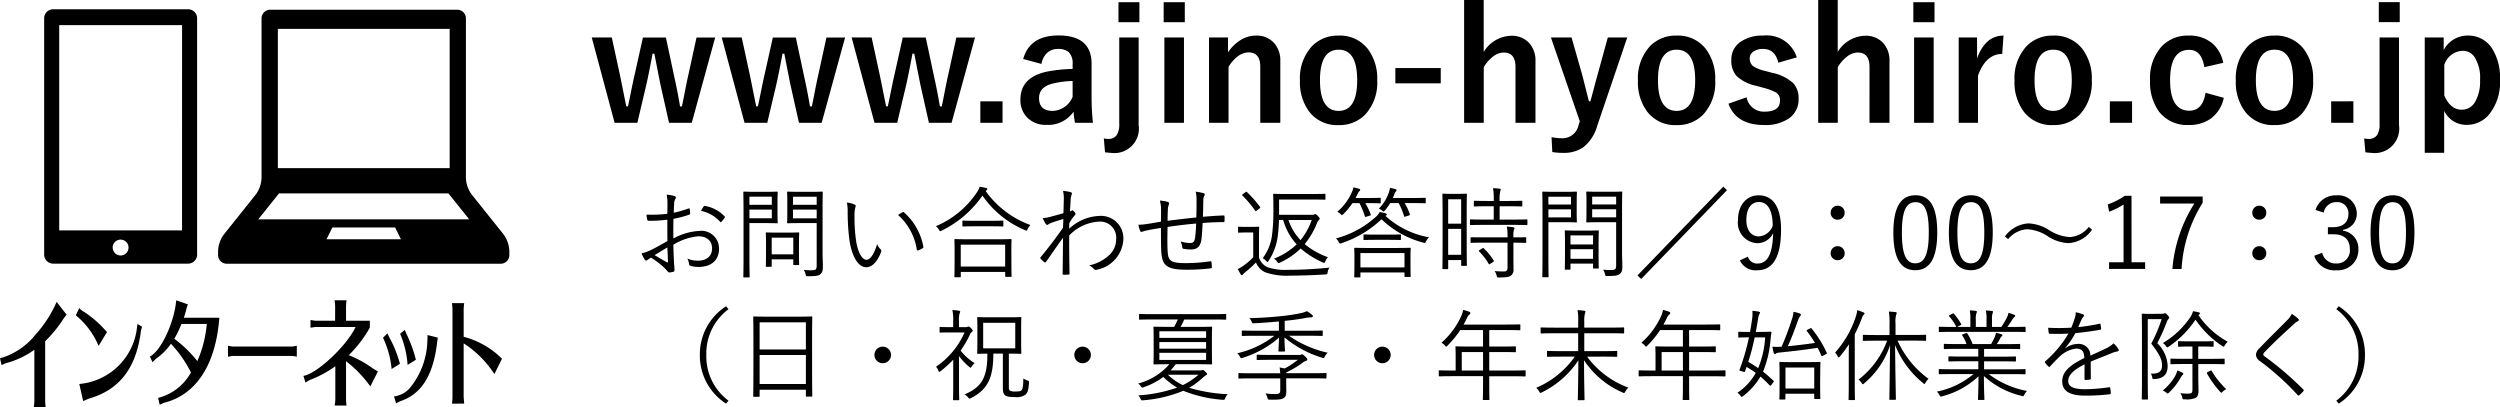
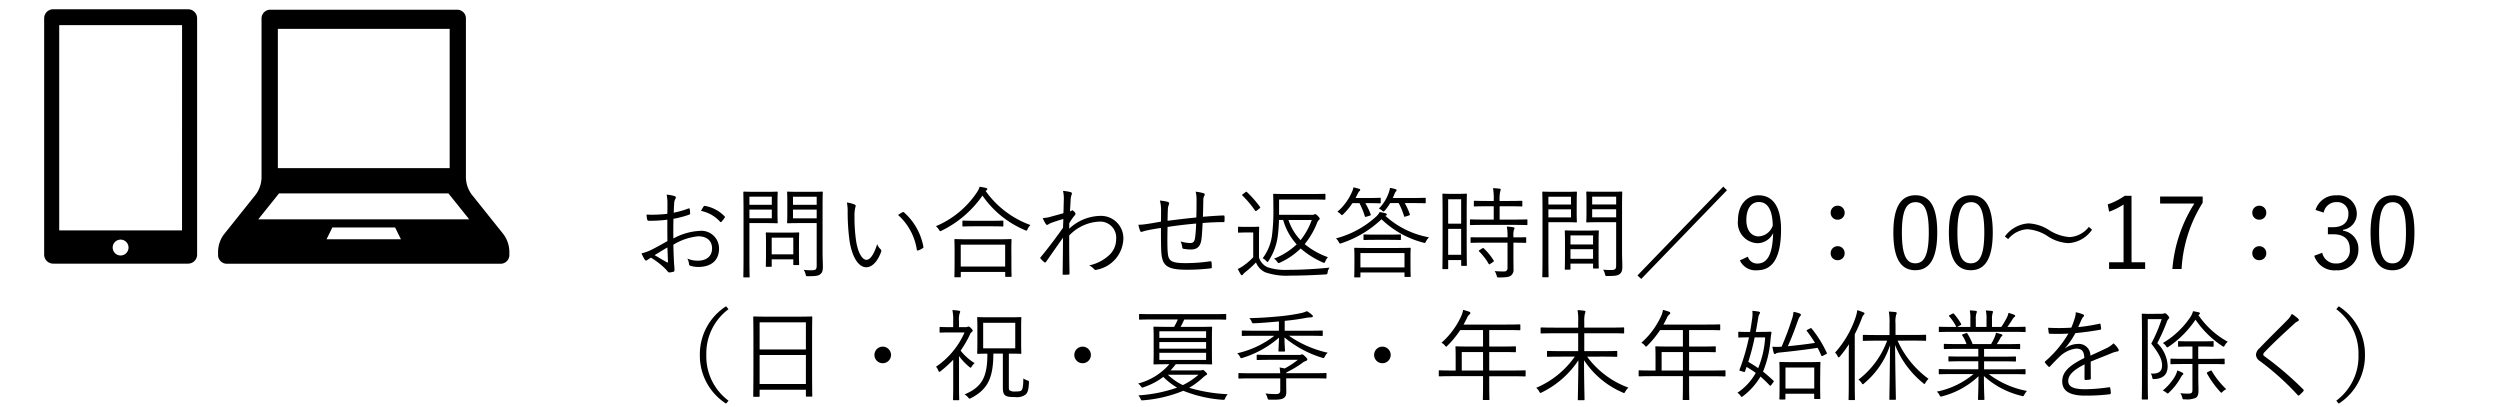
<svg xmlns="http://www.w3.org/2000/svg" width="225.149" height="36.657" viewBox="0 0 225.149 36.657">
  <g transform="translate(-655.001 -1130.701)">
-     <path d="M11.409-7.656,9.3.027H7.253L6.48-3.418q-.055-.26-.547-2.782H5.77q-.314,1.7-.561,2.8L4.4.027H2.352L.294-7.656H2.1l.731,3.37q.109.526.314,1.552.178.889.26,1.278h.15q.089-.376.308-1.483.171-.848.28-1.312l.759-3.4H6.973l.725,3.4q.362,1.641.547,2.8h.171q.062-.287.294-1.477.157-.8.28-1.34l.738-3.384Zm11.7,0L21,.027H18.956l-.772-3.445q-.055-.26-.547-2.782h-.164q-.314,1.7-.561,2.8L16.1.027H14.055L12-7.656h1.8l.731,3.37q.109.526.314,1.552.178.889.26,1.278h.15q.089-.376.308-1.483.171-.848.28-1.312l.759-3.4h2.071l.725,3.4q.362,1.641.547,2.8h.171q.062-.287.294-1.477.157-.8.28-1.34l.738-3.384Zm11.7,0L32.7.027H30.659l-.772-3.445q-.055-.26-.547-2.782h-.164q-.314,1.7-.561,2.8L27.8.027H25.758L23.7-7.656h1.8l.731,3.37q.109.526.314,1.552.178.889.26,1.278h.15q.089-.376.308-1.483.171-.848.28-1.312l.759-3.4h2.071l.725,3.4q.362,1.641.547,2.8h.171q.062-.287.294-1.477.157-.8.28-1.34l.738-3.384ZM37.29-1.907V.027h-2V-1.907Zm1.859-3.814q.595-2.119,3.179-2.119,2.98,0,2.98,2.55v3.049a21.422,21.422,0,0,0,.123,2.27h-1.62q-.075-.431-.13-1A2.761,2.761,0,0,1,41.262.212a2.327,2.327,0,0,1-1.791-.7A2.231,2.231,0,0,1,38.9-2.071q0-2.051,2.509-2.536A14.31,14.31,0,0,1,43.6-4.826v-.437a1.394,1.394,0,0,0-.362-1.087,1.452,1.452,0,0,0-.971-.273,1.366,1.366,0,0,0-1,.39,1.733,1.733,0,0,0-.472.957ZM43.6-3.739a8.657,8.657,0,0,0-1.764.226q-1.258.3-1.258,1.306,0,1.162,1.23,1.162A2.01,2.01,0,0,0,43.6-2.311Zm5.947-3.917V.226a2.205,2.205,0,0,1-2.481,2.509,2.387,2.387,0,0,1-.267-.021q-.185-.021-.28-.027l-.109-1.258a1.547,1.547,0,0,0,.376.048.892.892,0,0,0,.793-.349A1.832,1.832,0,0,0,47.8.116V-7.656Zm.068-3.179v1.8H47.729v-1.8Zm4.013,3.179V.027H51.864V-7.656Zm.075-3.179v1.8H51.8v-1.8Zm3.89,3.179V-6.31a3.667,3.667,0,0,1,1.2-1.155,2.63,2.63,0,0,1,1.319-.362,2.081,2.081,0,0,1,1.647.684,2.358,2.358,0,0,1,.547,1.627V.027H60.5V-5.024q0-1.292-1.066-1.292a1.679,1.679,0,0,0-1.012.4,3.268,3.268,0,0,0-.779.909V.027H55.884V-7.656Zm9.967-.171a3.16,3.16,0,0,1,2.632,1.21,4.4,4.4,0,0,1,.841,2.8,4.248,4.248,0,0,1-1.08,3.1,3.218,3.218,0,0,1-2.406.95,3.155,3.155,0,0,1-2.639-1.21,4.41,4.41,0,0,1-.834-2.8,4.247,4.247,0,0,1,1.087-3.1A3.224,3.224,0,0,1,67.56-7.827Zm0,1.271q-1.682,0-1.682,2.748t1.668,2.762q1.682,0,1.682-2.762T67.56-6.556ZM76.754-4.9v1.374H72.666V-4.9Zm3.869-6.132v4.676a2.984,2.984,0,0,1,2.468-1.456,2.091,2.091,0,0,1,1.647.677,2.348,2.348,0,0,1,.547,1.62V.027h-1.8V-5.011q0-1.292-1.066-1.292a1.647,1.647,0,0,0-1.012.41,3.268,3.268,0,0,0-.779.909V.027H78.859V-11.033ZM93.55-7.656,90.843.308a3.691,3.691,0,0,1-1.285,1.948,3.106,3.106,0,0,1-1.8.479,5.9,5.9,0,0,1-.957-.075l-.068-1.34a5.6,5.6,0,0,0,.984.1A1.482,1.482,0,0,0,89.168.226l.109-.335-2.6-7.547h1.859l.916,3.22q.109.39.643,2.522h.137q.089-.314.362-1.347.191-.718.328-1.2L91.8-7.656ZM98-7.827a3.16,3.16,0,0,1,2.632,1.21,4.4,4.4,0,0,1,.841,2.8,4.248,4.248,0,0,1-1.08,3.1,3.218,3.218,0,0,1-2.406.95,3.155,3.155,0,0,1-2.639-1.21,4.41,4.41,0,0,1-.834-2.8,4.247,4.247,0,0,1,1.087-3.1A3.224,3.224,0,0,1,98-7.827Zm0,1.271q-1.682,0-1.682,2.748t1.668,2.762q1.682,0,1.682-2.762T98-6.556Zm10.821.69-1.668.479q-.287-1.237-1.367-1.237a1.419,1.419,0,0,0-.923.273.674.674,0,0,0-.28.554.861.861,0,0,0,.308.725,3.272,3.272,0,0,0,1.06.424l.643.171a3.968,3.968,0,0,1,1.921.95,1.988,1.988,0,0,1,.465,1.388A2.055,2.055,0,0,1,108.1-.362a3.739,3.739,0,0,1-2.229.588q-2.509,0-3.206-1.921L104.3-2.27a1.563,1.563,0,0,0,1.606,1.292q1.4,0,1.4-.991a.809.809,0,0,0-.328-.718,4.935,4.935,0,0,0-1.155-.437l-.643-.178a3.623,3.623,0,0,1-1.825-.93,2.106,2.106,0,0,1-.431-1.408,1.905,1.905,0,0,1,.841-1.634,3.435,3.435,0,0,1,2.044-.554A2.833,2.833,0,0,1,108.821-5.865Zm3.685-5.168v4.676a2.984,2.984,0,0,1,2.468-1.456,2.091,2.091,0,0,1,1.647.677,2.348,2.348,0,0,1,.547,1.62V.027h-1.8V-5.011q0-1.292-1.066-1.292a1.647,1.647,0,0,0-1.012.41,3.268,3.268,0,0,0-.779.909V.027h-1.764V-11.033Zm8.641,3.377V.027h-1.764V-7.656Zm.075-3.179v1.8h-1.907v-1.8Zm6.214,3.008-.116,1.654q-1.47,0-2.181,1.948V.027H123.4V-7.656h1.654V-5.77Q125.8-7.827,127.436-7.827Zm4.478,0a3.16,3.16,0,0,1,2.632,1.21,4.4,4.4,0,0,1,.841,2.8,4.248,4.248,0,0,1-1.08,3.1,3.218,3.218,0,0,1-2.406.95,3.155,3.155,0,0,1-2.639-1.21,4.41,4.41,0,0,1-.834-2.8,4.247,4.247,0,0,1,1.087-3.1A3.224,3.224,0,0,1,131.913-7.827Zm0,1.271q-1.682,0-1.682,2.748T131.9-1.046q1.682,0,1.682-2.762T131.913-6.556Zm7.1,4.648V.027h-2V-1.907Zm8.217-3.466-1.709.39q-.246-1.559-1.36-1.559-1.723,0-1.723,2.734t1.723,2.748q1.217,0,1.47-1.613l1.641.451a3.058,3.058,0,0,1-1.21,1.9,3.317,3.317,0,0,1-1.941.547,3.184,3.184,0,0,1-2.68-1.2,4.49,4.49,0,0,1-.807-2.8,4.252,4.252,0,0,1,1.066-3.1,3.221,3.221,0,0,1,2.42-.95,3.149,3.149,0,0,1,2.153.725A3.094,3.094,0,0,1,147.226-5.373Zm4.614-2.454a3.16,3.16,0,0,1,2.632,1.21,4.4,4.4,0,0,1,.841,2.8,4.248,4.248,0,0,1-1.08,3.1,3.218,3.218,0,0,1-2.406.95,3.155,3.155,0,0,1-2.639-1.21,4.41,4.41,0,0,1-.834-2.8,4.247,4.247,0,0,1,1.087-3.1A3.224,3.224,0,0,1,151.84-7.827Zm0,1.271q-1.682,0-1.682,2.748t1.668,2.762q1.682,0,1.682-2.762T151.84-6.556Zm7.1,4.648V.027h-2V-1.907Zm4.108-5.749V.226a2.205,2.205,0,0,1-2.481,2.509,2.387,2.387,0,0,1-.267-.021q-.185-.021-.28-.027l-.109-1.258a1.547,1.547,0,0,0,.376.048.892.892,0,0,0,.793-.349,1.832,1.832,0,0,0,.219-1.012V-7.656Zm.068-3.179v1.8h-1.887v-1.8Zm3.958,3.179v1.135a2.431,2.431,0,0,1,2.153-1.306A2.536,2.536,0,0,1,171.418-6.7a4.891,4.891,0,0,1,.731,2.837,4.59,4.59,0,0,1-1,3.158,2.582,2.582,0,0,1-2.01.916,2.194,2.194,0,0,1-2.017-1.265v3.78h-1.75V-7.656Zm.055,2.5v2.721q.554,1.285,1.552,1.285a1.38,1.38,0,0,0,1.237-.731,3.693,3.693,0,0,0,.431-1.941,3.483,3.483,0,0,0-.513-2.092,1.255,1.255,0,0,0-1.053-.54A1.8,1.8,0,0,0,167.125-5.154Z" transform="translate(708 1141.734)" />
    <g transform="translate(-108.156 -2625.465)">
      <g transform="translate(763.157 3783.206)">
-         <path d="M.3,27.274l.358-.158A7.906,7.906,0,0,0,3.252,25.9v4.524a3.8,3.8,0,0,1-.054.632H4.27a4.794,4.794,0,0,1-.046-.632V25.13a11.7,11.7,0,0,0,1.5-1.794,5.021,5.021,0,0,1,.433-.6l-.9-1.151A10.748,10.748,0,0,1,3.373,24.51,6.243,6.243,0,0,1,.157,26.665Z" transform="translate(-0.157 -21.437)" />
-         <path d="M40.724,30.774l-.046-.607V25.348a9.191,9.191,0,0,1,2.768,2.768l.684-1.389c-.068-.054-.129-.12-.433-.4a7.646,7.646,0,0,0-3.018-1.573v-2.42a4.814,4.814,0,0,1,.046-.608h-1.1a4.965,4.965,0,0,1,.046.608v7.835a4.549,4.549,0,0,1-.046.607Zm-6.135-.021.349-.186c1.9-.618,2.972-2.278,3.337-5.187l.015-.151.054-.359.007-.043-.927-.228c0,.25-.007.359-.016.553a6.92,6.92,0,0,1-1.436,4.038,2.244,2.244,0,0,1-1.566.933Zm1.786-3.929a11.788,11.788,0,0,0-.86-2.355l-.137-.336-.426.347a8.589,8.589,0,0,1,.678,2.811Zm-1.437.358a10.538,10.538,0,0,0-.973-2.409l-.151-.325-.4.391a8.315,8.315,0,0,1,.775,2.822ZM29.1,23.309H27.311l-.426-.066v.695l.426-.065h3.634c-.813,1.714-3.45,4.188-4.7,4.405l.19.6.349-.217A10.077,10.077,0,0,0,29.12,27.41v2.93a2.464,2.464,0,0,1-.068.608h1.079a4.7,4.7,0,0,1-.046-.608V26.955a10.669,10.669,0,0,1,2.189,2.267l.678-1.345-.433-.26a9.645,9.645,0,0,0-2.19-1.205,10.867,10.867,0,0,0,1.9-2.485v-.618H30.085V22.071a4.813,4.813,0,0,1,.046-.607H29.043a2.894,2.894,0,0,1,.061.607Zm-3.448,2.256-.4.066h-5.4l-.4-.066v.988l.4-.076h5.4l.4.065ZM17.543,23.6a10.423,10.423,0,0,1-.851,3.343,10.573,10.573,0,0,0-2.076-2.007,9.034,9.034,0,0,0,.646-1.336Zm-4.887,3.441.3-.3a5.416,5.416,0,0,0,1.36-1.356,10.675,10.675,0,0,1,1.8,2.582,4.664,4.664,0,0,1-2.957,2.291l.144.618.372-.173c2.9-.706,4.682-3.428,5-7.661h-3.2c.068-.2.106-.314.212-.694a2.865,2.865,0,0,1,.16-.51l-1.05-.369-.029.216-.031.239c-.3,1.943-1.407,4.156-2.319,4.612ZM6.413,30.547l.464-.206c2.72-.77,4.226-2.637,4.7-5.839a2.465,2.465,0,0,1,.144-.651L11.3,23.6l-.07.543a5.736,5.736,0,0,1-5.167,4.862Zm2.143-6.218-.349-.38a9.608,9.608,0,0,0-1.718-1.443,1.171,1.171,0,0,1-.425-.348l-.313.663A7.108,7.108,0,0,1,7.8,25.576Z" transform="translate(1.079 -21.464)" />
-       </g>
+         </g>
      <path d="M16.38,0H4.223a.813.813,0,0,0-.809.809V22.1a.812.812,0,0,0,.809.809H16.38a.812.812,0,0,0,.809-.809V.809A.813.813,0,0,0,16.38,0M10.3,22.174a.714.714,0,1,1,.713-.713.714.714,0,0,1-.713.713m5.531-2.26H4.77V1.427H15.834Z" transform="translate(763.72 3757)" />
      <path d="M19.862,18.909l1.868-2.333H36.989l1.869,2.333Zm6.147,1.8.526-1.065h5.653l.524,1.065ZM21.627,1.756H37.1V14.3H21.627ZM41.994,20.317l-2.941-3.68a2.721,2.721,0,0,1-.49-1.448V.878a.787.787,0,0,0-.718-.842H20.874a.789.789,0,0,0-.717.842V15.189a2.71,2.71,0,0,1-.488,1.448l-2.94,3.68a2.709,2.709,0,0,0-.486,1.452v.3a.786.786,0,0,0,.717.838h24.8a.784.784,0,0,0,.715-.838v-.3a2.709,2.709,0,0,0-.486-1.452" transform="translate(766.554 3757.008)" />
    </g>
    <path d="M3.1-5.13a11.439,11.439,0,0,1-1.872.072,2.325,2.325,0,0,0,.054.423c.018.09.054.135.171.135A12.361,12.361,0,0,0,3.1-4.6c0,.621,0,1.287.009,1.926-.549.315-1.062.6-1.458.792a4.19,4.19,0,0,1-.873.315,3.363,3.363,0,0,0,.279.549c.045.063.081.1.135.1a.21.21,0,0,0,.126-.063c.081-.054.171-.117.306-.2A6.771,6.771,0,0,1,2.925-.171c.216.234.261.324.342.324A1.95,1.95,0,0,0,3.645.09c.09-.027.1-.081.1-.207,0-.144-.036-.432-.054-.855-.027-.558-.045-1.053-.045-1.377a5.271,5.271,0,0,1,2.241-.756c.8,0,1.242.432,1.242,1.089,0,.747-.549,1.107-1.269,1.107A2.263,2.263,0,0,1,4.9-1.1a1.2,1.2,0,0,1,.144.414c.009.144.036.207.126.234a2.321,2.321,0,0,0,.72.108C7.02-.342,7.758-.909,7.758-2A1.591,1.591,0,0,0,5.994-3.591a5.477,5.477,0,0,0-2.349.684C3.636-3.5,3.636-4.1,3.654-4.68a8.874,8.874,0,0,0,1.4-.369c.072-.027.1-.036.1-.117a2.685,2.685,0,0,0-.036-.378c-.009-.081-.045-.09-.117-.063a8.522,8.522,0,0,1-1.323.378c.009-.288.018-.54.036-.783a.951.951,0,0,1,.108-.459.24.24,0,0,0,.045-.117.141.141,0,0,0-.108-.135,3.429,3.429,0,0,0-.72-.135,3.914,3.914,0,0,1,.072.846C3.114-5.706,3.105-5.454,3.1-5.13ZM3.105-2.1c.027.5.036.891.054,1.278,0,.081-.027.1-.09.063-.378-.207-.684-.4-1.116-.648C2.385-1.665,2.691-1.863,3.105-2.1ZM6.138-5.391a3.158,3.158,0,0,1,1.719.981.071.071,0,0,0,.117,0,2.727,2.727,0,0,0,.288-.369.077.077,0,0,0,0-.117A3.216,3.216,0,0,0,6.48-5.841c-.063-.009-.09.009-.126.072A3.148,3.148,0,0,0,6.138-5.391Zm10.944-.378c0-.873.018-1.233.018-1.287s-.009-.072-.072-.072c-.045,0-.279.018-.972.018H14.94c-.7,0-.927-.018-.972-.018-.072,0-.081.009-.081.072s.018.225.018.774v1.161c0,.558-.018.729-.018.774,0,.063.009.072.081.072.045,0,.27-.018.972-.018h1.611V-.477c0,.36-.081.432-.477.432a5.7,5.7,0,0,1-.684-.036,1.345,1.345,0,0,1,.162.4c.045.171.045.171.207.171.72,0,.945-.036,1.116-.18s.234-.288.234-.684c0-.342-.027-.81-.027-1.305Zm-.531,1.044H14.418v-.783h2.133Zm0-1.215H14.418v-.729h2.133Zm-3.528-.288c0-.549.018-.774.018-.828s-.009-.072-.072-.072c-.045,0-.27.018-.9.018H11.034c-.666,0-.963-.018-1.017-.018s-.072.009-.072.072.018.6.018,1.89v3.825c0,1.287-.018,1.818-.018,1.872S9.954.6,10.017.6h.423c.063,0,.072-.009.072-.072s-.018-.585-.018-1.872V-4.293h1.575c.63,0,.855.018.9.018.063,0,.072-.009.072-.072,0-.045-.018-.27-.018-.828Zm-.513,1.5H10.494v-.783H12.51Zm0-1.215H10.494v-.729H12.51Zm2.448,3.3c0-.477.018-.684.018-.738s-.009-.072-.072-.072-.27.018-.927.018H12.969c-.666,0-.873-.018-.927-.018s-.072.009-.072.072.018.261.018.891v.63c0,1.188-.018,1.386-.018,1.431,0,.063.009.072.072.072h.387c.063,0,.072-.009.072-.072v-.6h1.944v.441c0,.063.009.072.081.072H14.9c.063,0,.072-.009.072-.072,0-.045-.018-.234-.018-1.377Zm-.513,1.161H12.5v-1.5h1.944Zm4.824-4.671a3.819,3.819,0,0,1,.072.864A19.749,19.749,0,0,0,19.5-2.772c.2,1.413.765,2.457,1.521,2.457.6,0,1.089-.684,1.341-1.413a.2.2,0,0,0-.072-.225A1.144,1.144,0,0,1,22-2.4c-.261.837-.6,1.413-.963,1.413-.432,0-.819-.774-.954-1.836a14.37,14.37,0,0,1-.126-2.043,3.1,3.1,0,0,1,.072-.828.668.668,0,0,0,.036-.162c0-.036-.027-.072-.081-.1A2.475,2.475,0,0,0,19.269-6.147Zm4.608,1.125A5.244,5.244,0,0,1,25.569-1.9a.083.083,0,0,0,.117.072,1.782,1.782,0,0,0,.414-.207.1.1,0,0,0,.063-.117,5.457,5.457,0,0,0-1.755-3.114c-.036-.036-.081-.027-.135,0A3.678,3.678,0,0,0,23.877-5.022ZM34.083-1.9c0-.612.018-.837.018-.882,0-.063-.009-.072-.081-.072-.045,0-.351.018-1.233.018h-2.52c-.882,0-1.188-.018-1.242-.018s-.072.009-.072.072c0,.045.018.27.018,1.008v.729c0,1.305-.018,1.512-.018,1.566s.009.063.072.063h.432c.063,0,.072-.009.072-.063V.108h4V.477c0,.063.009.072.072.072h.423c.072,0,.081-.009.081-.072,0-.045-.018-.252-.018-1.548ZM33.525-.378h-4V-2.349h4ZM31.851-7.254a.127.127,0,0,0,.063-.108c0-.045-.036-.072-.126-.1-.153-.036-.342-.072-.558-.108a1.924,1.924,0,0,1-.252.513,8.307,8.307,0,0,1-3.69,3.042,1.231,1.231,0,0,1,.279.324c.054.09.072.126.117.126a.391.391,0,0,0,.135-.054,9.653,9.653,0,0,0,3.663-3.15,8.758,8.758,0,0,0,3.807,3.1.319.319,0,0,0,.144.054c.045,0,.072-.045.117-.144a1.293,1.293,0,0,1,.252-.36,8.49,8.49,0,0,1-4.032-3.06Zm1.512,2.808c0-.063-.009-.072-.072-.072-.045,0-.3.018-1.053.018H30.8c-.756,0-1-.018-1.053-.018s-.072.009-.072.072v.387c0,.063.009.072.072.072s.3-.018,1.053-.018h1.44c.756,0,1.008.018,1.053.018.063,0,.072-.009.072-.072Zm5.373-2.745a3.045,3.045,0,0,1,.072.792c-.018.531-.018.864-.036,1.215-.522.153-.882.243-1.269.351a3.66,3.66,0,0,1-.594.09,3.548,3.548,0,0,0,.252.495c.063.081.1.126.153.117.072-.009.18-.117.378-.189.306-.108.72-.243,1.071-.342,0,.216-.018.495-.027.792-.684.963-1.332,1.827-2.007,2.637-.045.054-.054.1-.009.144a3.789,3.789,0,0,0,.333.324c.054.036.1.027.153-.036.5-.711.99-1.422,1.53-2.178-.009,1.2-.018,2.151-.036,3.258,0,.063.018.081.072.081.162,0,.4-.009.477-.018.045-.009.072-.027.072-.081-.018-1.179-.036-2.3-.027-3.438a3.991,3.991,0,0,1,2.727-1.251,1.442,1.442,0,0,1,1.5,1.575,1.948,1.948,0,0,1-.549,1.368,3.748,3.748,0,0,1-1.881,1,1.392,1.392,0,0,1,.432.324.2.2,0,0,0,.261.063,2.93,2.93,0,0,0,2.385-2.718A2.016,2.016,0,0,0,42.03-4.941a4.2,4.2,0,0,0-2.736,1.152c0-.162,0-.306.009-.5a4.986,4.986,0,0,1,.441-.648c.081-.09.117-.135.117-.189a.335.335,0,0,0-.117-.2c-.081-.081-.135-.117-.171-.117a.1.1,0,0,0-.063.027.528.528,0,0,1-.144.072c.018-.432.045-.747.063-1.152a1.339,1.339,0,0,1,.081-.351c.045-.108.036-.189-.063-.225A3.339,3.339,0,0,0,38.736-7.191ZM50.742-4.8c-.828.081-1.818.2-2.592.3.009-.333.009-.612.027-.981a1.3,1.3,0,0,1,.063-.4.747.747,0,0,0,.054-.189.161.161,0,0,0-.126-.135,3.544,3.544,0,0,0-.711-.117,3.039,3.039,0,0,1,.108.882c0,.333,0,.666-.009,1.017-.441.072-.891.162-1.368.225a4.608,4.608,0,0,1-.666.054,3.219,3.219,0,0,0,.162.558c.036.081.09.1.18.072a3.3,3.3,0,0,1,.414-.117c.414-.09.8-.153,1.278-.225,0,.954,0,1.935.045,2.331.108,1.08.54,1.431,2.277,1.431a17.771,17.771,0,0,0,2.178-.126c.063-.009.081-.036.081-.126a3.561,3.561,0,0,0-.027-.423c-.009-.072-.036-.09-.144-.081a15.092,15.092,0,0,1-2.178.162c-1.323,0-1.557-.2-1.62-.945-.045-.513-.036-1.359-.018-2.313.828-.126,1.728-.234,2.574-.306a12.357,12.357,0,0,1-.09,1.242c-.045.369-.162.513-.432.513a3.156,3.156,0,0,1-.873-.144,1.954,1.954,0,0,1,.144.5c.009.1.027.144.108.162a4.089,4.089,0,0,0,.675.063c.531,0,.855-.243.945-.9.045-.342.081-.9.108-1.485.666-.054,1.26-.081,1.881-.081.072,0,.09-.027.09-.108a2.906,2.906,0,0,0,0-.4c0-.072-.018-.09-.09-.09-.594.018-1.17.063-1.854.117.018-.522.027-1,.036-1.539a.751.751,0,0,1,.072-.324.255.255,0,0,0,.054-.144c0-.063-.027-.09-.117-.117a3.852,3.852,0,0,0-.7-.135,2.8,2.8,0,0,1,.081.747C50.76-5.886,50.76-5.346,50.742-4.8Zm7.452-.243V-6.417H61.11c.855,0,1.143.018,1.188.018.063,0,.072-.009.072-.072v-.387c0-.063-.009-.072-.072-.072-.045,0-.333.018-1.188.018H58.941c-.864,0-1.161-.018-1.206-.018-.063,0-.072.009-.072.072s.018.4.018,1.242a16.978,16.978,0,0,1-.108,2.286,4.35,4.35,0,0,1-.855,2.2,1.14,1.14,0,0,1,.315.243c.054.063.09.1.117.1s.054-.036.1-.108a5.24,5.24,0,0,0,.828-2.25c.063-.468.09-.936.108-1.431h.378a5.449,5.449,0,0,0,1.215,2.2,6.365,6.365,0,0,1-2.043,1.287.941.941,0,0,1,.288.279c.063.081.09.117.135.117a.425.425,0,0,0,.126-.045,6.574,6.574,0,0,0,1.854-1.269,7.815,7.815,0,0,0,1.98,1.251.425.425,0,0,0,.126.045c.054,0,.072-.045.117-.144a1.177,1.177,0,0,1,.234-.369A6.787,6.787,0,0,1,60.5-2.4a7.064,7.064,0,0,0,1.1-1.872.749.749,0,0,1,.18-.306c.054-.045.072-.063.072-.108s-.027-.1-.153-.234c-.144-.144-.189-.18-.261-.18a.267.267,0,0,0-.1.036.414.414,0,0,1-.18.027Zm2.943.468a6.236,6.236,0,0,1-1.008,1.818A4.808,4.808,0,0,1,59.04-4.572ZM56.385-3.051c0-.576.018-.8.018-.846,0-.063-.009-.072-.072-.072s-.189.018-.648.018H55.2c-.468,0-.585-.018-.621-.018-.072,0-.081.009-.081.072v.387c0,.072.009.081.081.081.036,0,.153-.018.621-.018h.666v2.232a6.22,6.22,0,0,1-.837.729,3.689,3.689,0,0,1-.549.324,4.062,4.062,0,0,0,.261.486A.13.13,0,0,0,54.846.4q.054,0,.108-.081a.882.882,0,0,1,.189-.189,9.222,9.222,0,0,0,.972-.882,1.628,1.628,0,0,0,.837.891,5.855,5.855,0,0,0,2.214.3c.918,0,2.025-.036,3.195-.108.18-.018.18-.018.207-.2a.943.943,0,0,1,.171-.414c-1.332.135-2.628.2-3.78.2a5.013,5.013,0,0,1-1.8-.234,1.405,1.405,0,0,1-.774-.882Zm-1.44-3.861c-.1.072-.1.09-.045.144a9.238,9.238,0,0,1,1.134,1.35c.045.063.072.063.171-.018l.216-.171c.1-.072.09-.09.054-.144a9.519,9.519,0,0,0-1.17-1.332c-.054-.045-.063-.054-.153.018ZM70.029-1.35c0-.414.018-.6.018-.657s-.009-.063-.072-.063-.351.018-1.233.018H66.267c-.882,0-1.179-.018-1.233-.018s-.072.009-.072.063.018.243.018.756v.5c0,1.062-.018,1.233-.018,1.278,0,.063.009.072.072.072h.414c.063,0,.072-.009.072-.072V.153h3.969V.486c0,.063.009.072.072.072h.414c.063,0,.072-.009.072-.072,0-.045-.018-.216-.018-1.269Zm-.54,1.044H65.52V-1.593h3.969ZM67.815-4.968c.054-.027.081-.054.081-.1s-.045-.09-.126-.108c-.162-.045-.324-.081-.513-.117a1.568,1.568,0,0,1-.306.4,8.63,8.63,0,0,1-3.636,1.98,1.012,1.012,0,0,1,.252.324c.09.162.09.162.261.1a9.559,9.559,0,0,0,3.591-2.151,8.5,8.5,0,0,0,3.762,2.106c.162.045.162.045.252-.117a1.144,1.144,0,0,1,.27-.36A7.926,7.926,0,0,1,67.761-4.95ZM71.4-6.5c0-.063-.009-.072-.081-.072-.045,0-.3.018-1.089.018h-1.8c.054-.108.1-.216.144-.324a.758.758,0,0,1,.126-.243c.045-.045.081-.081.081-.135,0-.036-.036-.072-.1-.09a3.023,3.023,0,0,0-.5-.117,1.774,1.774,0,0,1-.1.405,3.79,3.79,0,0,1-.9,1.458.9.9,0,0,1,.279.171c.072.063.108.09.144.09s.063-.027.117-.09a4.2,4.2,0,0,0,.477-.666h.765a6.1,6.1,0,0,1,.486,1.17c.018.072.036.072.153.036l.279-.09c.1-.036.108-.054.09-.108a5.838,5.838,0,0,0-.459-1.008h.72c.792,0,1.044.018,1.089.018.072,0,.081-.009.081-.072Zm-4.05,0c0-.063-.009-.072-.081-.072-.045,0-.243.018-.918.018H65.079c.072-.126.135-.261.207-.4s.09-.171.135-.207.081-.081.081-.117-.027-.081-.09-.1c-.144-.045-.315-.09-.522-.135a1.558,1.558,0,0,1-.135.423A4.965,4.965,0,0,1,63.441-5.31a.828.828,0,0,1,.288.2c.063.063.1.1.126.1s.063-.036.126-.09a5.993,5.993,0,0,0,.819-.99h.63a6.491,6.491,0,0,1,.486,1.179c.018.072.045.072.162.036l.288-.09c.081-.027.1-.054.081-.108a5.943,5.943,0,0,0-.486-1.017h.387c.675,0,.873.018.918.018.072,0,.081-.009.081-.072Zm1.818,3.3c0-.063-.009-.072-.072-.072-.045,0-.27.018-1,.018H66.87c-.729,0-.954-.018-1-.018-.063,0-.072.009-.072.072v.36c0,.063.009.072.072.072.045,0,.27-.018,1-.018h1.224c.729,0,.954.018,1,.018.063,0,.072-.009.072-.072Zm5.922-1.854c0-1.386.018-1.773.018-1.818,0-.063-.009-.072-.072-.072s-.207.018-.72.018h-.621c-.513,0-.666-.018-.72-.018s-.072.009-.072.072c0,.045.018.459.018,2.106v1.773c0,2.322-.018,2.727-.018,2.772,0,.063.009.072.072.072h.378c.063,0,.072-.009.072-.072V-.963h1.17v.45c0,.063.009.072.072.072h.369c.063,0,.072-.009.072-.072,0-.045-.018-.414-.018-2.664ZM74.592-1.44h-1.17V-3.771h1.17Zm0-2.8h-1.17v-2.2h1.17Zm5.967-.315c0-.063-.009-.072-.072-.072s-.351.018-1.242.018H78.057v-1.2h.819c.828,0,1.1.018,1.152.018s.072-.009.072-.072v-.36c0-.072-.009-.081-.072-.081s-.324.018-1.152.018h-.819a3.282,3.282,0,0,1,.054-.864.747.747,0,0,0,.045-.162c0-.045-.045-.072-.108-.081a5.176,5.176,0,0,0-.585-.045,6.11,6.11,0,0,1,.063,1.152h-.558c-.828,0-1.107-.018-1.152-.018-.072,0-.081.009-.081.081v.36c0,.063.009.072.081.072.045,0,.324-.018,1.152-.018h.558v1.2h-.837c-.882,0-1.179-.018-1.233-.018s-.072.009-.072.072v.369c0,.063.009.072.072.072s.351-.018,1.233-.018h2.556c.891,0,1.188.018,1.242.018s.072-.009.072-.072Zm-.108,1.6c0-.063-.009-.063-.072-.063-.045,0-.333.009-1.08.009v-.045a2.017,2.017,0,0,1,.045-.639.314.314,0,0,0,.054-.153c0-.027-.045-.063-.117-.072a4.153,4.153,0,0,0-.576-.063,4.6,4.6,0,0,1,.063.954v.018H76.734c-.882,0-1.179-.009-1.224-.009-.063,0-.072,0-.072.063v.369c0,.063.009.072.072.072.045,0,.342-.018,1.224-.018h2.034V-.27c0,.252-.126.333-.315.333-.3,0-.576-.009-.846-.036a1.2,1.2,0,0,1,.18.405c.045.171.054.171.225.171C78.66.6,78.9.558,79.056.45a.658.658,0,0,0,.252-.6c0-.36-.009-.747-.009-1.152V-2.529c.756,0,1.035.018,1.08.018.063,0,.072-.009.072-.072Zm-4.185,1.08c-.09.054-.108.081-.054.135a5.311,5.311,0,0,1,.864,1.125c.036.063.063.045.153-.018l.243-.162c.072-.054.081-.081.045-.135a5.234,5.234,0,0,0-.891-1.089c-.054-.045-.072-.036-.144.009Zm12.816-3.9c0-.873.018-1.233.018-1.287s-.009-.072-.072-.072c-.045,0-.279.018-.972.018H86.913c-.7,0-.927-.018-.972-.018-.072,0-.081.009-.081.072s.018.225.018.774V-5.2c0,.558-.018.729-.018.774,0,.063.009.072.081.072.045,0,.27-.018.972-.018h1.638V-.5c0,.36-.081.432-.477.432A5.757,5.757,0,0,1,87.381-.1a1.345,1.345,0,0,1,.162.4c.045.171.045.171.207.171.72,0,.954-.036,1.125-.18S89.109,0,89.109-.4c0-.342-.027-.81-.027-1.287Zm-.531.963h-2.16v-.729h2.16Zm0-1.161h-2.16v-.7h2.16ZM85-6.228c0-.549.018-.774.018-.828s-.009-.072-.072-.072c-.045,0-.27.018-.9.018H82.989c-.666,0-.963-.018-1.017-.018s-.072.009-.072.072.018.6.018,1.89v3.807C81.918-.072,81.9.459,81.9.513s.009.072.072.072h.423c.063,0,.072-.009.072-.072s-.018-.585-.018-1.872V-4.374h1.593c.63,0,.855.018.9.018.063,0,.072-.009.072-.072,0-.045-.018-.27-.018-.828Zm-.513,1.422H82.449v-.729h2.034Zm0-1.161H82.449v-.7h2.034Zm2.484,3.312c0-.63.018-.864.018-.909,0-.063-.009-.072-.072-.072s-.27.018-.936.018H84.933c-.675,0-.882-.018-.936-.018s-.072.009-.072.072.018.288.018,1.044v.756c0,1.323-.018,1.539-.018,1.584,0,.072.009.081.072.081h.369c.063,0,.072-.009.072-.081V-.648h2.034V-.27c0,.063.009.072.072.072h.369c.063,0,.072-.009.072-.072,0-.045-.018-.261-.018-1.557Zm-.5,1.575H84.438v-.864h2.034Zm0-1.287H84.438v-.819h2.034ZM90.81.738l7.722-7.992L98.2-7.578l-7.731,8ZM99.693-.936a1.551,1.551,0,0,0,1.557.891c1.359,0,2.151-1.08,2.151-3.681,0-2.124-.8-3.069-2.016-3.069-1.089,0-1.863.882-1.863,2.241a1.841,1.841,0,0,0,1.728,2.07,1.573,1.573,0,0,0,1.44-.909c-.054,2.025-.567,2.745-1.44,2.745a.874.874,0,0,1-.837-.621Zm2.961-3.132a1.412,1.412,0,0,1-1.278.972c-.639,0-1.1-.549-1.1-1.467,0-1.008.423-1.629,1.134-1.629C102.213-6.192,102.636-5.436,102.654-4.068ZM108.5-5.859a.621.621,0,0,0-.63.63.615.615,0,0,0,.63.63.615.615,0,0,0,.63-.63A.621.621,0,0,0,108.5-5.859Zm0,3.645a.626.626,0,0,0-.63.63.61.61,0,0,0,.63.63.61.61,0,0,0,.63-.63A.626.626,0,0,0,108.5-2.214ZM115.506-6.8c-1.26,0-1.989.981-1.989,3.357s.693,3.393,1.971,3.393,1.98-1.026,1.98-3.411S116.766-6.8,115.506-6.8Zm0,.621c.81,0,1.2.711,1.2,2.727s-.4,2.781-1.215,2.781-1.206-.765-1.206-2.781S114.705-6.174,115.506-6.174Zm5-.621c-1.26,0-1.989.981-1.989,3.357s.693,3.393,1.971,3.393,1.98-1.026,1.98-3.411S121.761-6.8,120.5-6.8Zm0,.621c.81,0,1.2.711,1.2,2.727s-.4,2.781-1.215,2.781-1.206-.765-1.206-2.781S119.7-6.174,120.5-6.174Zm3.348,3.33a2.427,2.427,0,0,1,1.719-.891,3.786,3.786,0,0,1,1.9.666,3.651,3.651,0,0,0,1.809.585A2.762,2.762,0,0,0,131.409-3.7l-.288-.252a2.337,2.337,0,0,1-1.737.918,3.953,3.953,0,0,1-1.9-.666,3.749,3.749,0,0,0-1.809-.567,2.844,2.844,0,0,0-2.115,1.179ZM134.964-6.75h-.612a6.113,6.113,0,0,1-1.53.774l.126.657a6.205,6.205,0,0,0,1.3-.648v5.2h-1.305v.6h3.249v-.6h-1.224Zm6.408.063h-3.834v.63h3.087a12.894,12.894,0,0,0-1.98,5.9h.828a12.44,12.44,0,0,1,1.9-5.967Zm5.1.828a.621.621,0,0,0-.63.63.615.615,0,0,0,.63.63.615.615,0,0,0,.63-.63A.621.621,0,0,0,146.475-5.859Zm0,3.645a.626.626,0,0,0-.63.63.61.61,0,0,0,.63.63.61.61,0,0,0,.63-.63A.626.626,0,0,0,146.475-2.214Zm5.8-3.024a1.15,1.15,0,0,1,1.152-.945A1,1,0,0,1,154.5-5.13c0,.747-.468,1.206-1.4,1.206h-.45v.639h.5c1,0,1.476.5,1.476,1.341a1.164,1.164,0,0,1-1.2,1.287,1.228,1.228,0,0,1-1.287-.963l-.72.27a1.908,1.908,0,0,0,2.007,1.305,1.836,1.836,0,0,0,1.971-1.908,1.618,1.618,0,0,0-1.386-1.656V-3.69a1.451,1.451,0,0,0,1.242-1.5,1.66,1.66,0,0,0-1.836-1.6,1.874,1.874,0,0,0-1.881,1.314Zm6.21-1.557c-1.26,0-1.989.981-1.989,3.357s.693,3.393,1.971,3.393,1.98-1.026,1.98-3.411S159.741-6.8,158.481-6.8Zm0,.621c.81,0,1.2.711,1.2,2.727s-.4,2.781-1.215,2.781-1.206-.765-1.206-2.781S157.68-6.174,158.481-6.174ZM8.388,3.2A5.13,5.13,0,0,0,6.03,7.58a5.13,5.13,0,0,0,2.358,4.383l.225-.261a4.967,4.967,0,0,1-2-4.122,4.967,4.967,0,0,1,2-4.122ZM16.137,6.23c0-1.521.018-1.989.018-2.043s-.009-.072-.072-.072-.36.018-1.251.018H12.159c-.891,0-1.2-.018-1.251-.018s-.072.009-.072.072.018.522.018,2.268V8.192c0,2.583-.018,3.033-.018,3.087s.009.072.072.072h.441c.054,0,.063-.009.063-.072v-.567h4.167v.549c0,.063.009.072.072.072h.432c.063,0,.072-.009.072-.072,0-.045-.018-.495-.018-3.069ZM15.579,10.2H11.412V7.589h4.167Zm0-3.114H11.412V4.646h4.167ZM22.5,6.833a.747.747,0,1,0,.747.747A.751.751,0,0,0,22.5,6.833Zm11.358.63c.738,0,1,.018,1.053.018s.072-.009.072-.072c0-.045-.018-.27-.018-.882v-1.4c0-.612.018-.828.018-.882s-.009-.072-.072-.072-.324.018-1.107.018h-1.62c-.783,0-1.062-.018-1.107-.018-.063,0-.072.009-.072.072s.018.27.018.882v1.4c0,.612-.018.828-.018.882s.009.072.072.072c.036,0,.27-.009.846-.018.009,2.115-.486,3.006-2.052,3.672a1.118,1.118,0,0,1,.315.27c.063.072.09.108.135.108a.26.26,0,0,0,.126-.045c1.539-.792,2.007-1.863,2.016-4.005h.855v3.078c0,.459.1.6.243.7.108.081.306.135.864.135a1.344,1.344,0,0,0,.927-.216c.189-.171.279-.369.315-1.071.009-.153.009-.162-.153-.216a1.3,1.3,0,0,1-.351-.18c-.009.693-.054.909-.144,1.044-.072.108-.2.135-.576.135a.886.886,0,0,1-.486-.081c-.09-.054-.1-.135-.1-.405Zm.576-.477H31.545v-2.3h2.889ZM29.367,5.078v-.54a1.939,1.939,0,0,1,.054-.693.382.382,0,0,0,.054-.171c0-.036-.045-.063-.108-.072a4.007,4.007,0,0,0-.594-.063,4.3,4.3,0,0,1,.072,1.017v.522H28.6c-.657,0-.855-.018-.909-.018s-.072.009-.072.072V5.5c0,.063.009.072.072.072s.252-.018.909-.018h1.269A7.275,7.275,0,0,1,27.3,8.642a1.28,1.28,0,0,1,.216.369c.027.063.045.09.081.09a.241.241,0,0,0,.135-.072,11.2,11.2,0,0,0,1.116-1.017v2.394c0,.72-.018,1.134-.018,1.179,0,.063.009.072.072.072h.414c.063,0,.072-.009.072-.072,0-.045-.018-.459-.018-1.179V7.679a5.273,5.273,0,0,0,.927.981c.054.045.09.072.117.072s.054-.027.081-.081a1.408,1.408,0,0,1,.279-.333,4.824,4.824,0,0,1-1.26-1.125,9.828,9.828,0,0,0,.828-1.422.51.51,0,0,1,.171-.252.158.158,0,0,0,.09-.135c0-.036-.027-.09-.144-.207s-.18-.153-.234-.153a.215.215,0,0,0-.081.018.317.317,0,0,1-.18.036ZM40.5,6.833a.747.747,0,1,0,.747.747A.751.751,0,0,0,40.5,6.833Zm7.92,2.142c.153-.171.315-.351.468-.558h1.944c.891,0,1.206.018,1.251.018.072,0,.081-.009.081-.072,0-.045-.018-.261-.018-.891V6c0-.621.018-.846.018-.891,0-.063-.009-.072-.081-.072-.045,0-.36.018-1.251.018H49.32a6.563,6.563,0,0,0,.333-.666h2.529c.855,0,1.125.018,1.179.018s.072-.009.072-.072V3.962c0-.063-.009-.072-.072-.072s-.324.018-1.179.018H46.836c-.846,0-1.125-.018-1.179-.018s-.072.009-.072.072v.369c0,.063.009.072.072.072s.333-.018,1.179-.018h2.241c-.1.225-.216.459-.333.666h-.531c-.9,0-1.206-.018-1.26-.018s-.072.009-.072.072c0,.045.018.27.018.891V7.472c0,.63-.018.837-.018.891s.009.072.072.072.36-.018,1.26-.018h.1A5.566,5.566,0,0,1,45.5,10.154a1.162,1.162,0,0,1,.252.261c.054.072.081.108.126.108a.42.42,0,0,0,.144-.045,6.157,6.157,0,0,0,1.746-.918,6.154,6.154,0,0,0,1.242.963,13.028,13.028,0,0,1-3.492.7,1.263,1.263,0,0,1,.207.315c.063.144.063.144.234.126a11.866,11.866,0,0,0,3.609-.855,11.709,11.709,0,0,0,3.537.81c.171.018.18,0,.243-.153a1.123,1.123,0,0,1,.225-.351,14.186,14.186,0,0,1-3.474-.576,6.844,6.844,0,0,0,1.215-.9,2,2,0,0,1,.3-.234c.063-.027.1-.054.1-.108,0-.036-.054-.108-.171-.216-.135-.135-.171-.153-.216-.153-.027,0-.045.018-.081.027a.535.535,0,0,1-.153.018Zm3.2-.945H47.412V7.391h4.212Zm0-1.017H47.412V6.419h4.212Zm0-.972H47.412V5.447h4.212ZM50.94,9.362a6.644,6.644,0,0,1-1.413.936,5.2,5.2,0,0,1-1.35-.936Zm9.891-3.51c.873,0,1.17.018,1.224.018s.072-.009.072-.072V5.447c0-.054-.009-.063-.072-.063S61.7,5.4,60.831,5.4H58.7V4.511c.72-.072,1.269-.144,1.827-.252a3.156,3.156,0,0,1,.531-.063c.117,0,.18-.036.18-.09a.17.17,0,0,0-.063-.126,2.816,2.816,0,0,0-.477-.342,2.515,2.515,0,0,1-.6.189,17.238,17.238,0,0,1-1.818.27c-.945.09-1.656.144-2.763.171a1.056,1.056,0,0,1,.2.306c.072.162.072.162.261.153.783-.036,1.368-.09,2.2-.162V5.4H56.133c-.873,0-1.179-.018-1.224-.018-.063,0-.072.009-.072.063V5.8c0,.063.009.072.072.072.045,0,.351-.018,1.224-.018h1.638a8.441,8.441,0,0,1-3.348,1.575,1.089,1.089,0,0,1,.234.288c.09.171.09.18.252.126a9.063,9.063,0,0,0,3.276-1.818c-.009.567-.045,1.035-.045,1.179,0,.063.009.072.072.072h.441c.063,0,.072-.009.072-.072,0-.144-.045-.621-.045-1.2a9.766,9.766,0,0,0,3.384,1.827c.171.054.171.045.261-.126a1.012,1.012,0,0,1,.252-.324,9.85,9.85,0,0,1-3.5-1.53Zm1.638,3.429c0-.063-.009-.072-.072-.072-.045,0-.324.018-1.161.018H58.842l.009-.072a9.323,9.323,0,0,0,1.4-.828,1.24,1.24,0,0,1,.378-.216.135.135,0,0,0,.108-.126c0-.063-.054-.135-.207-.279-.135-.126-.207-.18-.252-.18a.205.205,0,0,0-.1.027.474.474,0,0,1-.216.027H57.42c-.846,0-1.125-.018-1.17-.018-.063,0-.072.009-.072.072v.324c0,.072.009.081.072.081.045,0,.324-.018,1.17-.018h2.466A7.94,7.94,0,0,1,58.7,8.8a4.617,4.617,0,0,0-.459-.09,3.9,3.9,0,0,1,.054.522H55.764c-.837,0-1.116-.018-1.161-.018-.063,0-.072.009-.072.072v.351c0,.063.009.072.072.072.045,0,.324-.018,1.161-.018H58.3v1.08c0,.27-.135.333-.4.333a7.709,7.709,0,0,1-.936-.054,1.184,1.184,0,0,1,.18.387c.054.171.054.171.225.171.81.018,1.062-.027,1.242-.144.189-.135.234-.279.234-.594,0-.2-.009-.4-.009-.594V9.686h2.394c.837,0,1.116.018,1.161.018.063,0,.072-.009.072-.072ZM67.5,6.833a.747.747,0,1,0,.747.747A.751.751,0,0,0,67.5,6.833ZM80.4,9.038c0-.063-.009-.072-.072-.072-.045,0-.333.018-1.179.018H77.121V7.319H78.21c.9,0,1.2.018,1.251.018s.063-.009.063-.072V6.878c0-.063-.009-.072-.063-.072s-.351.018-1.251.018H77.121V5.339H78.6c.9,0,1.206.018,1.251.018.063,0,.072-.009.072-.072V4.9c0-.063-.009-.072-.072-.072-.045,0-.351.018-1.251.018H74.808c.108-.189.207-.387.306-.585a.8.8,0,0,1,.225-.324c.054-.045.081-.072.081-.126a.121.121,0,0,0-.09-.117,5.344,5.344,0,0,0-.558-.171,2.353,2.353,0,0,1-.189.594,7.111,7.111,0,0,1-1.764,2.367.96.96,0,0,1,.306.243c.063.072.1.108.126.108s.063-.036.117-.1a8.843,8.843,0,0,0,1.143-1.395h2.052V6.824H75.411c-.9,0-1.215-.018-1.26-.018-.063,0-.072.009-.072.072s.018.261.018.783V8.984h-.27c-.846,0-1.134-.018-1.179-.018-.063,0-.072.009-.072.072v.4c0,.063.009.072.072.072.045,0,.333-.018,1.179-.018h2.736v.6c0,1-.018,1.431-.018,1.485s.009.063.081.063h.45c.054,0,.063,0,.063-.063,0-.045-.018-.486-.018-1.485V9.5h2.025c.846,0,1.134.018,1.179.018.063,0,.072-.009.072-.072Zm-3.834-.054H74.646V7.319h1.917ZM87.3,7.733c.918,0,1.233.018,1.278.018.063,0,.072-.009.072-.072V7.292c0-.063-.009-.072-.072-.072-.045,0-.36.018-1.278.018H85.68V5.627h2.313c.864,0,1.161.018,1.206.018.063,0,.072-.009.072-.072v-.4c0-.063-.009-.072-.072-.072-.045,0-.342.018-1.206.018H85.68V4.592a2.912,2.912,0,0,1,.054-.72.715.715,0,0,0,.054-.2c0-.036-.045-.063-.117-.072a6.006,6.006,0,0,0-.6-.054A4.755,4.755,0,0,1,85.131,4.6v.522H83.025c-.864,0-1.161-.018-1.206-.018-.063,0-.072.009-.072.072v.4c0,.063.009.072.072.072.045,0,.342-.018,1.206-.018h2.106V7.238H83.673c-.918,0-1.224-.018-1.269-.018-.072,0-.081.009-.081.072v.387c0,.063.009.072.081.072.045,0,.351-.018,1.269-.018h1.152a8.1,8.1,0,0,1-3.474,2.808,1.122,1.122,0,0,1,.27.333c.045.09.072.126.117.126a.335.335,0,0,0,.135-.054,8.361,8.361,0,0,0,3.276-2.88C85.14,9.8,85.1,11.342,85.1,11.585c0,.063.009.072.072.072h.459c.063,0,.072-.009.072-.072,0-.27-.045-1.755-.045-3.528a7.877,7.877,0,0,0,3.465,2.9.335.335,0,0,0,.135.054c.045,0,.063-.036.117-.135a1.6,1.6,0,0,1,.279-.351,8.027,8.027,0,0,1-3.717-2.79ZM98.4,9.038c0-.063-.009-.072-.072-.072-.045,0-.333.018-1.179.018H95.121V7.319H96.21c.9,0,1.2.018,1.251.018s.063-.009.063-.072V6.878c0-.063-.009-.072-.063-.072s-.351.018-1.251.018H95.121V5.339H96.6c.9,0,1.206.018,1.251.018.063,0,.072-.009.072-.072V4.9c0-.063-.009-.072-.072-.072-.045,0-.351.018-1.251.018H92.808c.108-.189.207-.387.306-.585a.8.8,0,0,1,.225-.324c.054-.045.081-.072.081-.126a.121.121,0,0,0-.09-.117,5.344,5.344,0,0,0-.558-.171,2.353,2.353,0,0,1-.189.594,7.111,7.111,0,0,1-1.764,2.367.96.96,0,0,1,.306.243c.063.072.1.108.126.108s.063-.036.117-.1a8.843,8.843,0,0,0,1.143-1.395h2.052V6.824H93.411c-.9,0-1.215-.018-1.26-.018-.063,0-.072.009-.072.072s.018.261.018.783V8.984h-.27c-.846,0-1.134-.018-1.179-.018-.063,0-.072.009-.072.072v.4c0,.063.009.072.072.072.045,0,.333-.018,1.179-.018h2.736v.6c0,1-.018,1.431-.018,1.485s.009.063.081.063h.45c.054,0,.063,0,.063-.063,0-.045-.018-.486-.018-1.485V9.5h2.025c.846,0,1.134.018,1.179.018.063,0,.072-.009.072-.072Zm-3.834-.054H92.646V7.319h1.917Zm12.366.171c0-.594.018-.828.018-.873,0-.063-.009-.072-.081-.072-.045,0-.3.018-1.062.018h-1.413c-.765,0-1.017-.018-1.071-.018s-.072.009-.072.072.018.279.018.99v.711c0,1.287-.018,1.494-.018,1.539,0,.063.009.072.072.072h.4c.063,0,.072-.009.072-.072v-.45h2.592v.414c0,.054.009.063.072.063h.4c.072,0,.081-.009.081-.063s-.018-.261-.018-1.539Zm-.54,1.449H103.8V8.714h2.592ZM101.124,5.51c.081-.4.144-.8.216-1.215a1.068,1.068,0,0,1,.108-.387.293.293,0,0,0,.063-.135c0-.045-.045-.072-.108-.09a4,4,0,0,0-.585-.072,2.9,2.9,0,0,1-.018.7c-.054.378-.117.783-.189,1.2h-.09c-.657,0-.855-.018-.909-.018s-.063.009-.063.072v.378c0,.063.009.072.063.072s.252-.018.9-.018A19.086,19.086,0,0,1,99.666,8.9c-.027.081-.027.09.117.126l.225.072c.117.036.135.009.153-.054l.135-.387c.3.18.567.351.828.54a5.156,5.156,0,0,1-1.656,1.791.835.835,0,0,1,.261.243c.063.09.1.126.135.126a.231.231,0,0,0,.108-.063,6.089,6.089,0,0,0,1.575-1.764,9.483,9.483,0,0,1,.828.792c.054.054.09.045.162-.054l.153-.207c.063-.072.081-.117.027-.162-.333-.315-.639-.576-.936-.819a9.407,9.407,0,0,0,.675-2.916c.018-.126.036-.351.081-.576a.08.08,0,0,0-.09-.1c-.045,0-.243.018-.909.018ZM101.97,6a8.576,8.576,0,0,1-.63,2.772q-.418-.3-.891-.567A19.809,19.809,0,0,0,101.025,6ZM105.8,5.3c-.108.063-.117.072-.072.135a10.732,10.732,0,0,1,.729,1.062c-.774.117-1.6.216-2.448.3.351-.765.621-1.485.918-2.331a1.332,1.332,0,0,1,.18-.36.216.216,0,0,0,.081-.144c0-.054-.027-.081-.135-.126a3.023,3.023,0,0,0-.531-.135,2.545,2.545,0,0,1-.135.639,25.629,25.629,0,0,1-.936,2.5,6.334,6.334,0,0,1-.828,0,4.18,4.18,0,0,0,.117.549c.018.072.063.108.09.108a.2.2,0,0,0,.126-.054c.036-.027.081-.054.342-.081,1.161-.117,2.358-.261,3.4-.423.117.225.225.459.333.7.027.063.045.063.171,0l.225-.117c.117-.063.126-.072.09-.135A10.106,10.106,0,0,0,106.155,5.2c-.045-.045-.054-.045-.135-.009Zm9.333.99c.909,0,1.215.018,1.269.018s.063-.009.063-.072v-.4c0-.063-.009-.072-.063-.072s-.36.018-1.269.018h-1.422V4.754a2.388,2.388,0,0,1,.054-.783.382.382,0,0,0,.054-.171c0-.036-.045-.072-.117-.081-.162-.018-.378-.036-.594-.045a5.529,5.529,0,0,1,.063,1.089V5.789H112.1c-.918,0-1.215-.018-1.26-.018-.063,0-.072.009-.072.072v.4c0,.063.009.072.072.072.045,0,.342-.018,1.26-.018h.855a7.833,7.833,0,0,1-2.583,3.51,1.028,1.028,0,0,1,.288.306c.045.072.072.108.108.108s.063-.027.117-.081A7.527,7.527,0,0,0,113.22,6.7c-.027,2.7-.063,4.707-.063,4.851,0,.063.009.072.072.072h.441c.063,0,.072-.009.072-.072,0-.144-.045-2.151-.072-4.869a8.409,8.409,0,0,0,2.52,3.429c.054.054.09.081.126.081s.054-.036.1-.117a1.3,1.3,0,0,1,.27-.342,8.588,8.588,0,0,1-2.79-3.438ZM109.5,10.172c0,.954-.018,1.359-.018,1.4,0,.063.009.072.072.072h.432c.063,0,.072-.009.072-.072,0-.045-.018-.45-.018-1.4V5.717a13.729,13.729,0,0,0,.621-1.4.959.959,0,0,1,.18-.351c.045-.036.072-.063.072-.117s-.009-.063-.09-.1a4.959,4.959,0,0,0-.558-.2,3.1,3.1,0,0,1-.135.6,9.074,9.074,0,0,1-1.863,3.222,1.087,1.087,0,0,1,.234.333c.036.063.063.1.09.1s.072-.036.117-.09a11.082,11.082,0,0,0,.81-1.1c-.018.432-.018.936-.018,1.269Zm14.661-.864c.855,0,1.134.018,1.188.018s.072-.009.072-.072V8.93c0-.063-.009-.072-.072-.072s-.333.018-1.188.018h-2.475v-.72h1.521c.918,0,1.224.018,1.278.018s.072-.009.072-.063V7.8c0-.072-.009-.081-.072-.081s-.36.018-1.278.018h-1.521V7.04h1.926c.909,0,1.2.018,1.251.018s.072-.009.072-.072V6.662c0-.063-.009-.072-.072-.072s-.342.018-1.251.018h-.783a5.511,5.511,0,0,0,.3-.5.627.627,0,0,1,.126-.189c.036-.027.081-.063.081-.108s-.045-.081-.1-.1c-.18-.054-.315-.09-.477-.126a2.175,2.175,0,0,1-.108.36,5.569,5.569,0,0,1-.333.657h-1.665a4.7,4.7,0,0,0-.477-.954c-.036-.054-.054-.054-.144-.018l-.234.081c-.1.036-.117.054-.072.117a3.446,3.446,0,0,1,.378.774h-.72c-.9,0-1.2-.018-1.242-.018-.072,0-.081.009-.081.072v.324c0,.063.009.072.081.072.045,0,.342-.018,1.242-.018h1.782v.693h-1.341c-.918,0-1.233-.018-1.278-.018-.063,0-.072.009-.072.081v.315c0,.054.009.063.072.063.045,0,.36-.018,1.278-.018h1.341v.72h-2.3c-.855,0-1.134-.018-1.179-.018-.072,0-.081.009-.081.072v.324c0,.063.009.072.081.072.045,0,.324-.018,1.179-.018h1.872a7.439,7.439,0,0,1-3.312,1.584.916.916,0,0,1,.243.306c.081.162.1.162.261.108A7.461,7.461,0,0,0,121.185,9.5c-.009,1.359-.045,1.908-.045,2.061,0,.063.009.072.072.072h.432c.063,0,.072-.009.072-.072,0-.153-.045-.72-.045-2.079a7.654,7.654,0,0,0,3.384,1.782c.171.054.171.054.261-.117a1.583,1.583,0,0,1,.234-.324,8.189,8.189,0,0,1-3.438-1.512Zm1.26-4.185c0-.072-.009-.081-.072-.081s-.333.018-1.188.018h-.378c.171-.234.333-.477.477-.711a.6.6,0,0,1,.153-.18.123.123,0,0,0,.072-.117c0-.036-.036-.072-.09-.09a4.272,4.272,0,0,0-.513-.171,1.375,1.375,0,0,1-.144.423,6.761,6.761,0,0,1-.5.846H122.4V4.385a1.82,1.82,0,0,1,.054-.567.343.343,0,0,0,.036-.117c0-.045-.036-.072-.09-.081-.144-.018-.369-.036-.558-.045a3.22,3.22,0,0,1,.063.819V5.06h-.963V4.385A1.525,1.525,0,0,1,121,3.818a.246.246,0,0,0,.036-.126c0-.045-.036-.072-.09-.081-.144-.018-.36-.036-.549-.045a3.743,3.743,0,0,1,.054.819V5.06h-1.188l.3-.162c.072-.045.081-.063.054-.117a5.233,5.233,0,0,0-.648-.909c-.036-.045-.063-.045-.126-.009l-.243.126c-.09.045-.09.072-.054.117a4.1,4.1,0,0,1,.639.954h-.315c-.855,0-1.134-.018-1.179-.018-.072,0-.081.009-.081.081v.324c0,.063.009.072.081.072.045,0,.324-.018,1.179-.018h5.3c.855,0,1.134.018,1.188.018s.072-.009.072-.072Zm5.868,3.06c.657-.279,1.224-.486,1.908-.774a2.632,2.632,0,0,1,.5-.144c.09-.018.162-.072.09-.207a2.162,2.162,0,0,0-.441-.522,2.463,2.463,0,0,1-.684.459c-.45.216-.963.45-1.4.648a1.041,1.041,0,0,0-1.134-1.053A1.951,1.951,0,0,0,129,6.977l-.009-.018a7.546,7.546,0,0,0,.918-1.341c.72-.072,1.485-.171,2.2-.3.1-.018.117-.045.117-.108-.009-.144-.036-.27-.054-.4-.018-.054-.036-.054-.108-.036a16.994,16.994,0,0,1-1.9.3c.117-.27.2-.459.306-.684a.835.835,0,0,1,.162-.252.111.111,0,0,0-.018-.2,2.909,2.909,0,0,0-.675-.2,1.348,1.348,0,0,1-.072.486,7.961,7.961,0,0,1-.324.9,18.014,18.014,0,0,1-2.088.009c.009.144.036.342.054.45.009.063.027.09.1.09.567.018,1.116.018,1.674-.018a9.882,9.882,0,0,1-2.088,2.5c-.054.054-.045.072-.018.126a2.921,2.921,0,0,0,.315.351c.045.045.081.045.135-.018.315-.333.531-.567.855-.873a2.557,2.557,0,0,1,1.476-.729c.531-.009.738.234.756.846-1.494.729-1.989,1.341-1.989,2.1,0,.963.819,1.287,2.079,1.287a17.784,17.784,0,0,0,2.223-.126c.036-.009.072-.045.072-.126a2.563,2.563,0,0,0-.054-.441.075.075,0,0,0-.1-.063,15.847,15.847,0,0,1-2.142.18c-1.044,0-1.539-.216-1.539-.747s.486-1,1.476-1.494c-.009.459-.009.9-.009,1.3,0,.063.027.108.081.108a2.463,2.463,0,0,0,.387-.036c.081-.009.1-.036.1-.108Zm5.328-4.3c-.423,0-.6-.018-.657-.018s-.072.009-.072.072c0,.045.018.585.018,1.863V9.686c0,1.269-.018,1.791-.018,1.845s.009.063.072.063h.414c.063,0,.072-.009.072-.063s-.018-.612-.018-1.863V4.358h1.251a13.564,13.564,0,0,1-.936,2.2c.747.972.972,1.449.972,1.962,0,.549-.3.783-1.026.738a.634.634,0,0,1,.135.315c.036.18.036.18.216.18.909-.054,1.179-.531,1.179-1.188a3.026,3.026,0,0,0-.936-2.043,16.764,16.764,0,0,0,.846-1.881.808.808,0,0,1,.162-.3.153.153,0,0,0,.072-.117c0-.036-.036-.108-.162-.243s-.171-.153-.225-.153a.383.383,0,0,0-.1.018.479.479,0,0,1-.207.027Zm6.732,4.095c0-.054-.009-.063-.072-.063-.045,0-.342.018-1.215.018h-1.089V6.824h.351c.7,0,.909.018.963.018s.072-.009.072-.081V6.41c0-.063-.009-.072-.072-.072s-.261.018-.963.018h-1.134c-.711,0-.918-.018-.963-.018-.063,0-.072.009-.072.072v.351c0,.072.009.081.072.081.045,0,.252-.018.963-.018h.261V7.931h-.693c-.882,0-1.17-.018-1.215-.018-.063,0-.072.009-.072.063v.369c0,.063.009.072.072.072.045,0,.333-.018,1.215-.018h.693v2.322c0,.27-.072.342-.4.342a5.958,5.958,0,0,1-.693-.036,1.077,1.077,0,0,1,.171.369c.045.189.054.189.234.18a1.936,1.936,0,0,0,1.008-.144c.171-.126.225-.315.225-.657s-.018-.72-.018-1.161V8.4h1.089c.873,0,1.17.018,1.215.018.063,0,.072-.009.072-.072Zm.288-1.584A7.579,7.579,0,0,1,140.994,4a.21.21,0,0,1,.063-.063c.045-.036.072-.054.072-.108,0-.036-.036-.063-.126-.09-.153-.036-.288-.063-.5-.1a1.717,1.717,0,0,1-.225.513,7.721,7.721,0,0,1-2.493,2.358.882.882,0,0,1,.279.27c.054.081.081.117.117.117s.072-.027.135-.063a8.977,8.977,0,0,0,2.412-2.43,8.818,8.818,0,0,0,2.394,2.367.246.246,0,0,0,.135.063c.036,0,.063-.045.117-.126A.938.938,0,0,1,143.64,6.392Zm-4.005,2.889c0-.045-.045-.081-.108-.117a3.887,3.887,0,0,0-.432-.189,2.385,2.385,0,0,1-.243.585,4.974,4.974,0,0,1-1.071,1.224,1.3,1.3,0,0,1,.306.18c.072.054.108.09.135.09s.072-.036.144-.108a5.6,5.6,0,0,0,1.017-1.3,1.532,1.532,0,0,1,.162-.252C139.59,9.362,139.635,9.317,139.635,9.281Zm2.214-.171c-.1.054-.117.081-.081.144a8.67,8.67,0,0,0,1.17,1.629c.063.063.09.1.117.1s.063-.036.126-.1a1.651,1.651,0,0,1,.315-.225,7.54,7.54,0,0,1-1.3-1.629c-.027-.054-.054-.063-.126-.027ZM149.4,3.881a2.112,2.112,0,0,1-.4.558c-.8.81-1.782,1.764-2.511,2.538a.832.832,0,0,0-.315.585.7.7,0,0,0,.351.567,23.949,23.949,0,0,1,3.393,3.051c.063.081.1.072.171.018a4.069,4.069,0,0,0,.342-.342c.072-.09.054-.108-.009-.18a29.049,29.049,0,0,0-3.474-2.97c-.081-.054-.117-.1-.117-.162a.339.339,0,0,1,.126-.225c.675-.72,1.773-1.737,2.655-2.538a1.08,1.08,0,0,1,.333-.234.133.133,0,0,0,.09-.117.19.19,0,0,0-.063-.117A4.159,4.159,0,0,0,149.4,3.881Zm4.005-.423a4.967,4.967,0,0,1,2,4.122,4.967,4.967,0,0,1-2,4.122l.225.261a5.13,5.13,0,0,0,2.358-4.383A5.13,5.13,0,0,0,153.63,3.2Z" transform="translate(712 1155.086)" />
  </g>
</svg>